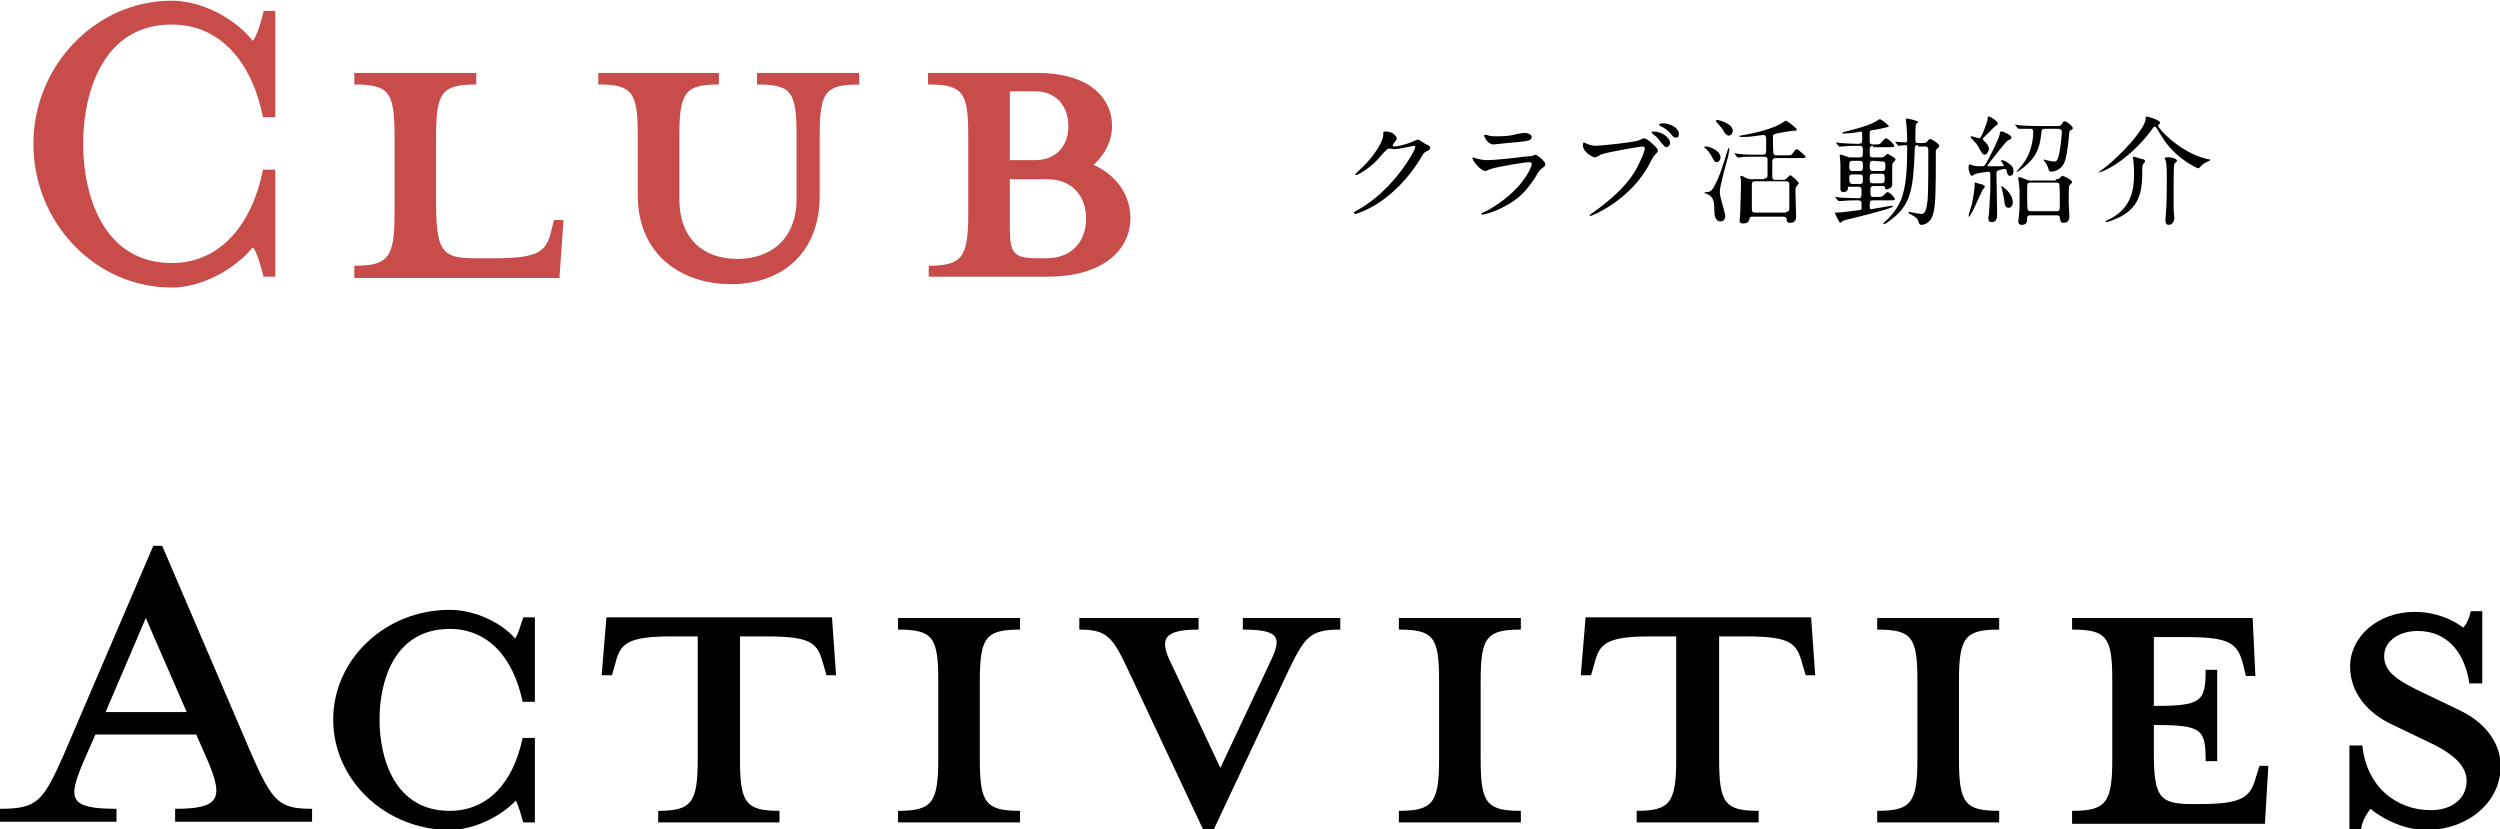
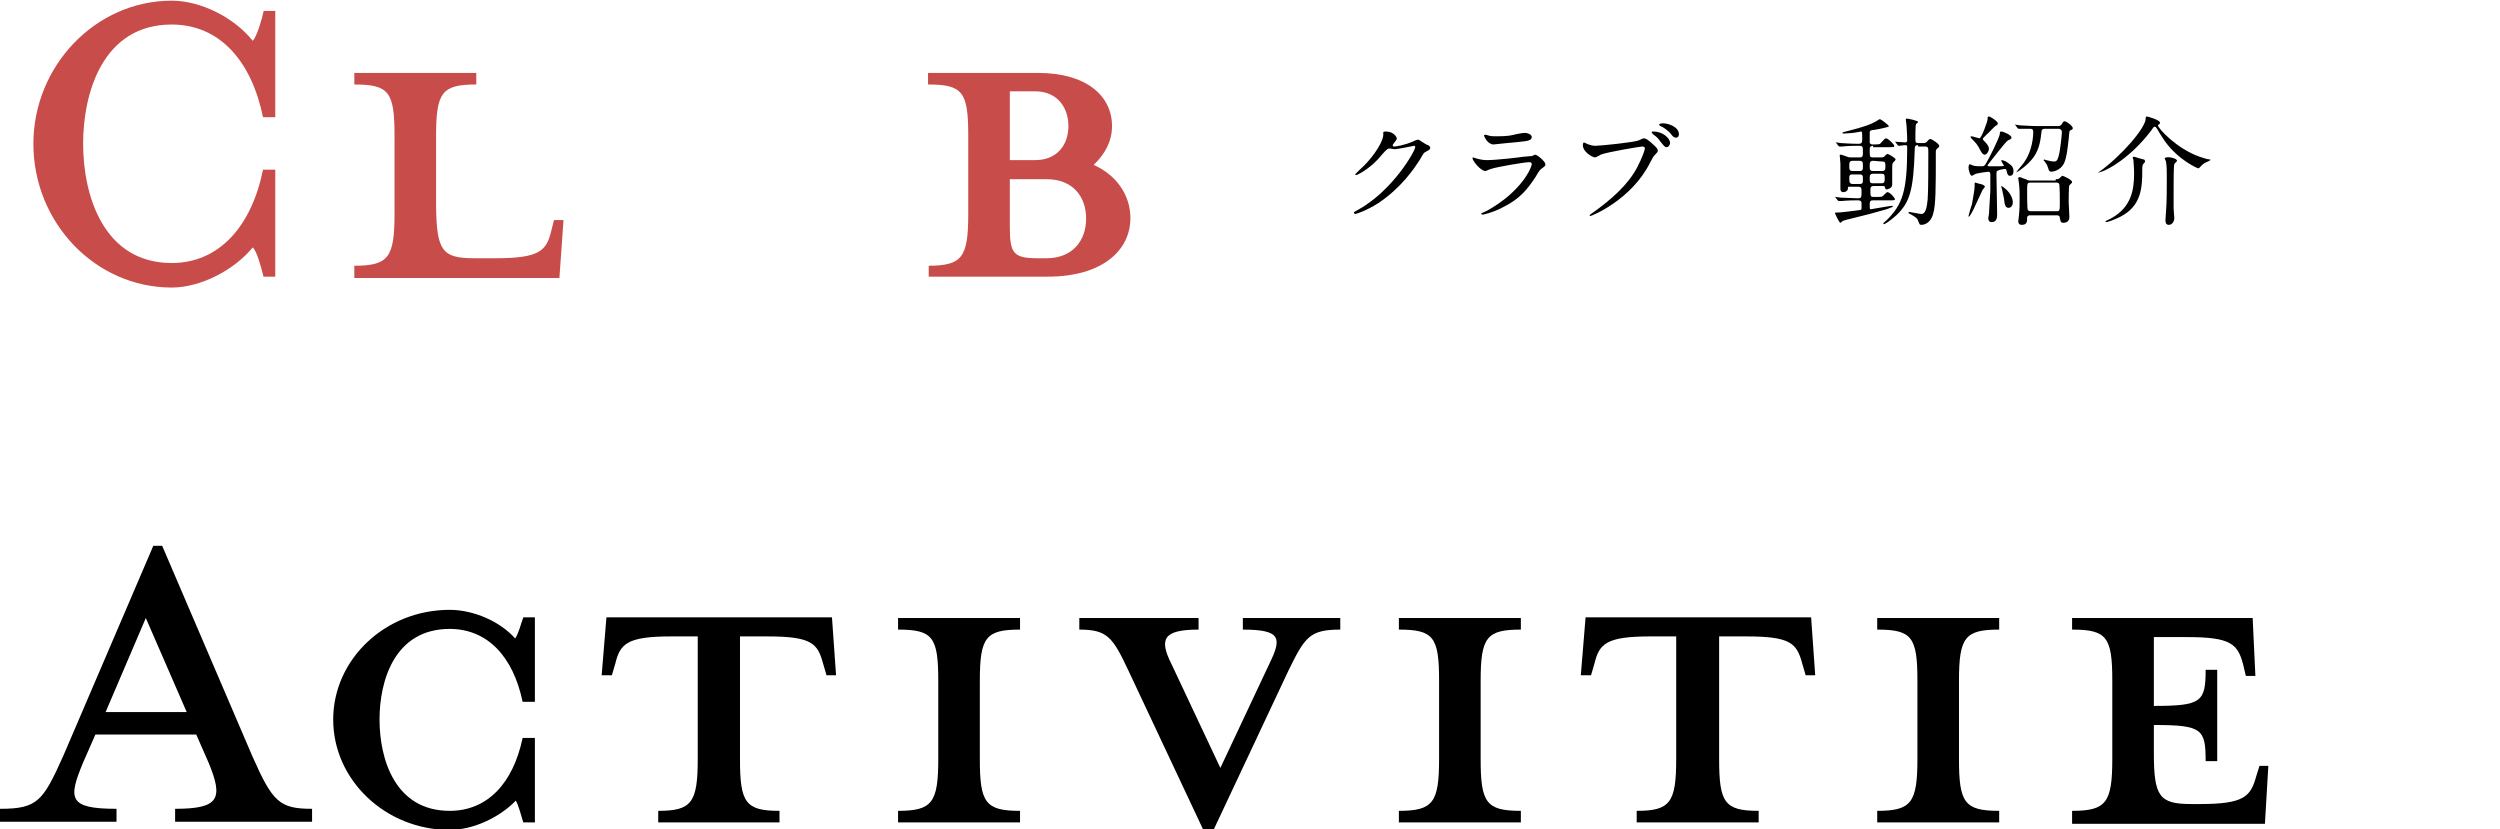
<svg xmlns="http://www.w3.org/2000/svg" version="1.1" id="レイヤー_1" x="0px" y="0px" viewBox="0 0 366.9 121.7" style="enable-background:new 0 0 366.9 121.7;" xml:space="preserve">
  <style type="text/css">
	.st0{fill:#C84C4A;}
</style>
  <g>
    <path d="M203,19.5c0-0.2,0.2-0.2,0.4-0.2c1.2,0,1.6,0.9,1.6,1c0,0.2-0.2,0.4-0.5,0.8c-0.1,0.1-0.1,0.2-0.1,0.3   c0,0.1,0.2,0.1,0.3,0.1c0.2,0,1.4-0.2,2.6-0.7c0.2-0.1,0.6-0.3,0.8-0.3s0.2,0.1,0.9,0.5c0.1,0.1,0.5,0.3,0.6,0.3   c0.2,0.1,0.3,0.3,0.3,0.4c0,0.2-0.1,0.3-0.7,0.6c-0.2,0.1-0.3,0.2-0.8,1.1c-0.9,1.4-2.7,4.1-6.1,6.4c-1.9,1.2-3.3,1.6-3.4,1.6   c-0.1,0-0.2-0.1-0.2-0.2s0.1-0.1,0.6-0.4c5.2-2.9,8.4-8.7,8.4-9.2c0-0.2-0.1-0.2-0.2-0.2c0,0-2.4,0.5-2.8,0.5   c-0.1,0-0.6-0.1-0.7-0.1c-0.3,0-0.4,0-1.1,0.8c-1,1.2-1.5,1.6-2.3,2.2c-0.7,0.5-1.4,0.9-1.6,0.9c-0.1,0-0.1-0.1-0.1-0.1   c0-0.1,1.1-1.1,1.3-1.3C201.6,22.9,203.2,20.6,203,19.5C203.1,20,203,19.6,203,19.5z" />
    <path d="M218.1,31c5.3-2.9,6.7-6.5,6.7-6.9c0-0.2-0.1-0.3-0.4-0.3c-0.6,0-4.8,0.7-5.6,1c-0.1,0-0.7,0.3-0.8,0.3   c-0.7,0-1.9-1.5-1.9-1.9c0-0.1,0.1-0.1,0.1-0.1l0.3,0.1c0.3,0.1,1,0.3,1.7,0.3c1.4,0,4.8-0.4,5.4-0.5l1.2-0.1   c0.1,0,0.4-0.2,0.5-0.2c0.3,0,1.5,1,1.5,1.4c0,0.3-0.1,0.3-0.5,0.6c-0.3,0.2-0.5,0.5-0.9,1.2c-1.3,2-2.4,3.3-4.8,4.5   c-1.5,0.8-2.9,1.1-3,1.1s-0.2-0.1-0.2-0.1v-0.1C217.5,31.3,218,31,218.1,31z M218.5,19.9c0.3,0.1,0.7,0.1,0.9,0.1   c0.8,0,1.9,0,2.7-0.2c0.3-0.1,1.4-0.3,1.7-0.3s1,0.2,1,0.6c0,0.5-0.6,0.6-1.6,0.7c-0.3,0-3.9,0.4-4,0.4c-0.9,0-1.4-1.2-1.4-1.3   c0-0.1,0-0.1,0.1-0.1C218,19.7,218.4,19.9,218.5,19.9z" />
    <path d="M232.7,21c0.3,0.2,1,0.4,1.4,0.4c0.7,0,5.7-0.5,6.4-0.8c0.5-0.2,0.6-0.3,0.7-0.3c0.4,0,0.6,0.2,1.2,0.7   c0.8,0.7,0.9,0.9,0.9,1.1s-0.1,0.3-0.4,0.6c-0.3,0.3-0.3,0.4-0.7,1.1c-2.7,5.5-8.6,7.9-8.8,7.9c-0.1,0-0.1-0.1-0.1-0.1   c0-0.1,0.1-0.1,0.2-0.2c3-2.1,5.4-4.3,6.7-6.7c0.8-1.5,1.2-2.7,1.2-2.9c0-0.3-0.3-0.3-0.4-0.3c-0.2,0-5.1,0.8-6.1,1.2   c-0.1,0.1-0.7,0.4-0.8,0.4c-0.4,0-1.8-0.8-1.8-1.8c0-0.3,0.1-0.4,0.2-0.4C232.5,20.9,232.6,21,232.7,21z M245.1,21   c0,0.2-0.2,0.6-0.5,0.6s-0.4-0.2-0.9-0.8c-0.3-0.4-0.4-0.6-1.1-1.1c-0.1-0.1-0.2-0.2-0.2-0.3c0-0.1,0.2-0.1,0.3-0.1   C243.9,19.3,245.1,20.2,245.1,21z M246.4,19.7c0,0.2-0.1,0.5-0.4,0.5c-0.4,0-0.6-0.3-0.9-0.7c-0.3-0.3-0.9-0.8-1.4-1   c-0.2-0.1-0.2-0.2-0.2-0.2c0-0.2,0.5-0.2,0.6-0.2C244.8,18.1,246.4,18.6,246.4,19.7z" />
-     <path d="M250.4,21.5c0.5,0,2.1,0.6,2.1,1.6c0,0.4-0.3,0.7-0.6,0.7c-0.2,0-0.3-0.1-0.5-0.5c-0.4-0.8-0.8-1.3-1.3-1.7   C250.1,21.5,250.2,21.5,250.4,21.5z M250.4,28.2c0.5,0,0.8-0.2,1.1-0.7c0.8-1.5,1-2.1,2-5.3c0-0.1,0.2-0.5,0.2-0.5   c0.1,0,0.1,0.1,0.1,0.2s-0.2,1.3-0.3,1.5c-0.2,0.7-1.1,4-1.1,4.7c0,0.6,0.1,0.8,0.6,2.7c0,0.1,0.2,0.6,0.2,0.9   c0,0.6-0.4,0.8-0.7,0.8c-0.8,0-0.9-1-0.9-1.5c0-1.6-0.2-2.1-1-2.5c-0.1-0.1-0.5-0.1-0.5-0.2C250.1,28.3,250.3,28.2,250.4,28.2z    M252,17.6c0.2,0,2.3,0.5,2.3,1.6c0,0.4-0.3,0.7-0.6,0.7c-0.2,0-0.3-0.1-0.6-0.4c-0.3-0.6-0.4-0.7-1.2-1.6l-0.1-0.1   C251.9,17.7,251.9,17.6,252,17.6z M258.9,26.2c0.5,0,0.5-0.3,0.5-0.5c0-0.3,0-2.3,0-2.4c0-0.2-0.2-0.3-0.5-0.3h-1.2   c-1.5,0-2,0-2.2,0.1c-0.1,0-0.3,0-0.4,0s-0.1,0-0.2-0.1l-0.3-0.4c-0.1-0.1-0.1-0.1-0.1-0.1s0,0,0.1,0s0.6,0.1,0.7,0.1   c0.8,0.1,1.5,0.1,2.3,0.1h1.1c0.2,0,0.5,0,0.5-0.5v-1.9c0-0.2-0.1-0.5-0.4-0.5c-0.2,0-1.3,0.2-1.5,0.2c-0.7,0.1-1.2,0.1-1.7,0.1   c-0.2,0-0.4-0.1-0.4-0.1c0-0.1,0.7-0.2,0.8-0.2c3.3-0.6,4.7-1.3,5.3-1.6c0.1-0.1,0.8-0.5,0.8-0.5c0.1,0,1.6,1.1,1.6,1.3   c0,0.2-0.2,0.2-0.5,0.2c-0.5,0-2,0.3-2.5,0.4c-0.3,0.1-0.5,0.1-0.5,0.5c0,0.3,0,2.3,0.1,2.5s0.4,0.2,0.4,0.2h1.3   c0.8,0,0.9,0,1.1-0.3c0.4-0.6,0.5-0.6,0.6-0.6c0.2,0,1.3,1,1.3,1.1c0,0.2-0.3,0.2-0.9,0.2h-3.5c-0.3,0-0.5,0.1-0.5,0.5   c0,0.3,0,2.3,0,2.4c0.1,0.3,0.3,0.3,0.5,0.3h1.1c0.2,0,0.3,0,0.6-0.3c0.3-0.3,0.4-0.4,0.4-0.4c0.2,0,1.3,1,1.3,1.2   c0,0.1-0.1,0.1-0.3,0.4c-0.2,0.2-0.2,0.5-0.2,0.6c0,0.6,0.1,3.8,0.1,3.9c0,0.9-0.7,0.9-0.9,0.9c-0.4,0-0.5-0.2-0.5-0.6   c0-0.1-0.1-0.3-0.5-0.3h-4.4c-0.4,0-0.5,0-0.6,0.5c-0.1,0.4-0.5,0.5-0.9,0.5c-0.3,0-0.5-0.1-0.5-0.4c0-0.1,0.1-1,0.1-1.2   c0-0.7,0.1-3.2,0.1-3.7c0-0.3,0-0.8,0-1.1c0-0.1-0.1-0.3-0.1-0.4s0-0.2,0.1-0.2s0.2,0,0.7,0.3c0.4,0.2,0.6,0.2,1,0.2h1.7V26.2z    M262.1,31.1c0.3,0,0.5-0.1,0.5-0.5c0-0.6,0-3,0-3.5c0-0.2,0-0.5-0.5-0.5h-4.5c-0.3,0-0.5,0.1-0.5,0.5v3.5c0,0.3,0,0.6,0.5,0.6h4.5   V31.1z" />
    <path d="M274.9,21.4c-0.5,0-0.5,0.3-0.5,0.7c0,0.9,0,1,0.5,1h1.2c0.1,0,0.4,0,0.5-0.2c0.1-0.1,0.3-0.3,0.4-0.3   c0.2,0,1.2,0.6,1.2,0.8c0,0.1-0.3,0.4-0.4,0.5c-0.1,0.2-0.1,0.4-0.1,0.9c0,0.4,0,2,0,2.3c0,0.6-0.8,0.7-0.8,0.7   c-0.2,0-0.2-0.1-0.3-0.4c0-0.1-0.2-0.1-0.3-0.1H275c-0.5,0-0.5,0.3-0.5,0.6c0,0.9,0,1,0.5,1h0.5c0.7,0,0.7,0,1-0.3   c0.4-0.4,0.4-0.4,0.5-0.4c0.4,0,1.1,0.9,1.1,1c0,0.2-0.1,0.2-0.9,0.2H275c-0.4,0-0.6,0-0.6,0.6c0,0.7,0,0.7,0.2,0.7   c0.1,0,2.8-0.5,3.1-0.5c0,0,0.1,0,0.1,0.1s-0.7,0.3-0.9,0.4c-1.7,0.5-3.2,0.9-5.3,1.4c-0.1,0-0.8,0.2-1.1,0.3   c-0.1,0-0.3,0.3-0.4,0.3c-0.2,0-0.8-1.4-0.8-1.4c0-0.1,0.1-0.1,0.1-0.1c0.9,0,2-0.2,3-0.3c0.1,0,0.7-0.1,0.7-0.1   c0.1-0.1,0.1-0.2,0.1-0.3c0-0.3,0-0.7,0-0.8c-0.1-0.3-0.3-0.3-0.7-0.3c-1.5,0-2.1,0.1-2.2,0.1s-0.3,0-0.4,0s-0.1,0-0.2-0.1   l-0.3-0.4c-0.1-0.1-0.1-0.1-0.1-0.1s0,0,0.1,0s0.6,0.1,0.7,0.1c0.7,0,1.8,0.1,2.5,0.1c0.6,0,0.6-0.1,0.6-1.1c0-0.3,0-0.6-0.5-0.6   h-1.2c-0.3,0-0.3,0-0.3,0.3s-0.4,0.5-0.6,0.5c-0.5,0-0.5-0.3-0.5-0.5c0-1.2,0-3.2,0-3.7c0-0.2-0.1-1-0.1-1.2c0-0.1,0-0.1,0.2-0.1   c0.1,0,0.6,0.2,0.9,0.3c0.2,0.1,0.4,0.1,0.7,0.1h1.1c0.5,0,0.5-0.2,0.5-0.8c0-0.7,0-0.9-0.5-0.9h-0.5c-1.4,0-1.9,0.1-2,0.1   s-0.3,0-0.4,0s-0.1,0-0.2-0.1l-0.3-0.4c-0.1-0.1-0.1-0.1-0.1-0.1s0,0,0.1,0s0.6,0.1,0.7,0.1c0.2,0,1.4,0.1,2.2,0.1h0.4   c0.5,0,0.5-0.3,0.5-0.7c0-1,0-1.1-0.2-1.1c0,0-0.4,0.1-0.5,0.1c-0.4,0.1-1.6,0.2-2,0.2c-0.1,0-0.2,0-0.2-0.1s0.1-0.1,0.5-0.2   c2.8-0.7,3.8-1.1,4.6-1.6c0.3-0.2,0.3-0.2,0.4-0.2c0.2,0,1.3,0.9,1.3,1s0,0.1-0.4,0.2c-0.3,0.1-1.8,0.4-2.1,0.4   c-0.3,0.1-0.3,0.2-0.3,0.4c0,1.3,0,1.4,0,1.5c0.1,0.1,0.2,0.2,0.4,0.2c1,0,1.1,0,1.3-0.3c0.4-0.4,0.5-0.6,0.7-0.6   c0.3,0,1.2,0.9,1.2,1.1s-0.1,0.2-0.9,0.2h-2.2V21.4z M272.9,25.1c0.5,0,0.5-0.2,0.5-0.8c0-0.4,0-0.7-0.5-0.7h-1   c-0.5,0-0.5,0.3-0.5,0.8c0,0.4,0,0.7,0.5,0.7H272.9z M272.9,27c0.5,0,0.5-0.2,0.5-0.7s0-0.7-0.5-0.7h-1c-0.5,0-0.5,0.2-0.5,0.6   c0,0.6,0.1,0.8,0.5,0.8C271.9,27,272.9,27,272.9,27z M274.9,23.6c-0.5,0-0.5,0.3-0.5,0.8c0,0.4,0,0.7,0.5,0.7h1.3   c0.5,0,0.5-0.3,0.5-0.7c0-0.5,0-0.7-0.5-0.7L274.9,23.6L274.9,23.6z M274.9,25.5c-0.5,0-0.5,0.3-0.5,0.7c0,0.5,0,0.7,0.5,0.7h1.2   c0.5,0,0.5-0.3,0.5-0.7c0-0.5,0-0.7-0.5-0.7H274.9z M281.5,21.3c-0.5,0-0.5,0.2-0.5,0.9c-0.2,5.7-0.7,7.5-2.7,9.4   c-1,0.9-1.7,1.3-1.8,1.3s-0.1,0-0.1-0.1s0.4-0.4,0.5-0.5c2.3-2.3,3-4.2,3-10.6c0-0.3,0-0.4-0.3-0.4c-0.2,0-0.8,0.1-0.9,0.1   s-0.1,0-0.2-0.1l-0.3-0.4c-0.1-0.1-0.1-0.1-0.1-0.1s0,0,0.1,0c0.2,0,1.2,0.1,1.4,0.1s0.3-0.1,0.3-0.3c0-1.1-0.1-1.8-0.1-2.2   c0-0.1-0.1-0.7-0.1-0.8c0-0.1,0-0.2,0.1-0.2c0.2,0,1.7,0.3,1.7,0.5c0,0.1-0.3,0.3-0.3,0.3c-0.1,0.2-0.1,1.7-0.1,2   c0,0.7,0,0.8,0.5,0.8h0.6c0.2,0,0.4,0,0.6-0.2c0.3-0.4,0.4-0.4,0.5-0.4c0.2,0,1.3,0.7,1.3,1c0,0.1,0,0.2-0.3,0.4   c-0.2,0.2-0.2,0.3-0.2,0.6c0,5.2,0,7.7-0.4,9c-0.4,1.5-1.5,1.6-1.7,1.6c-0.3,0-0.3-0.1-0.5-0.6c-0.1-0.4-0.5-0.6-1-0.9   c-0.4-0.2-0.4-0.2-0.4-0.3c0-0.1,0.1-0.1,0.1-0.1c0.1,0,1.5,0.3,1.8,0.3c0.7,0,0.8-1.3,0.9-2.1c0.1-1,0.1-5.5,0.1-6.9   c0-0.7,0-0.9-0.5-0.9h-1V21.3z" />
    <path d="M293.8,23.8l-0.1-0.2c0,0,0-0.1,0.1-0.1s0.4,0.1,0.6,0.2c0.7,0.5,1.1,0.7,1.1,1.4c0,0.1,0,0.7-0.5,0.7   c-0.3,0-0.4-0.2-0.5-0.7c-0.1-0.3-0.1-0.3-0.3-0.3c-0.1,0-0.7,0.1-0.9,0.2c-0.3,0.1-0.3,0.2-0.3,0.6c0,0.9,0.1,5,0.1,5.8   c0,0.4,0,1.2-0.8,1.2c-0.4,0-0.5-0.3-0.5-0.6c0-0.1,0.1-0.5,0.1-0.6c0-0.3,0.2-3.2,0.2-3.3c0-0.4,0-2.1,0-2.5   c0-0.3-0.1-0.4-0.3-0.4c-0.1,0-1.5,0.2-1.8,0.3c-0.1,0-0.5,0.3-0.6,0.3c-0.3,0-0.5-0.9-0.5-1.2s0.1-0.5,0.2-0.5s0.4,0.2,0.5,0.2   c0.3,0.1,0.8,0.1,1.2,0.1c0.3,0,0.4,0,0.6-0.3c0.5-0.8,2.1-4,2.1-4.5c0-0.2,0-0.3,0.2-0.3c0.3,0,1.5,0.5,1.5,0.9   c0,0.1,0,0.2-0.5,0.4c-0.3,0.1-2.4,2.9-2.9,3.5c-0.1,0.1-0.1,0.1-0.1,0.2s0.2,0.1,0.2,0.1c0.1,0,0.6,0,1.1,0c1.1,0,1.1,0,1.1-0.2   C294.1,24.4,294,24.1,293.8,23.8z M291.3,27.4c0,0.1-0.4,0.5-0.4,0.6c-0.2,0.4-1.1,2.4-1.3,2.8c-0.3,0.6-0.6,1-0.6,1   c-0.1,0-0.1,0-0.1-0.1s0.4-1.5,0.5-1.7c0.1-0.7,0.4-2.1,0.4-2.7c0-0.1,0-0.3,0-0.4s0.1-0.1,0.1-0.1c0.1,0,0.6,0.2,0.7,0.2   C290.8,27,291.3,27.2,291.3,27.4z M291.3,22.7c-0.2,0-0.4-0.1-0.7-0.7c-0.4-0.8-0.6-1-1.2-1.6c0,0-0.2-0.2-0.2-0.3   c0-0.1,0.1-0.1,0.1-0.1c0.2,0,1.1,0.3,1.2,0.3c0.3,0,1.2-2.5,1.2-2.8s0-0.4,0.2-0.4s1.3,0.7,1.3,1c0,0.2-0.1,0.2-0.2,0.3   c-0.3,0.1-1.2,1.2-1.4,1.3c-0.5,0.5-0.6,0.6-0.6,0.7s0.1,0.2,0.2,0.3c0.3,0.3,0.7,0.7,0.7,1.2C291.8,22.4,291.5,22.7,291.3,22.7z    M295.4,29.7c0,0.5-0.3,0.8-0.6,0.8c-0.5,0-0.6-0.4-0.7-1.4c-0.1-0.4-0.2-1-0.3-1.4c-0.1-0.3-0.1-0.3-0.1-0.4l0,0   c0.1,0,0.5,0.3,0.6,0.4C294.8,28.1,295.4,28.9,295.4,29.7z M302,18.5c0.2,0,0.4,0,0.6-0.3c0.2-0.4,0.3-0.4,0.4-0.4   c0.3,0,1.2,0.7,1.2,1c0,0.1,0,0.2-0.3,0.3c-0.2,0.1-0.2,0.1-0.3,1.3c-0.2,1.7-0.3,2.7-0.7,3.6c-0.5,1-1.6,1.2-1.8,1.2   c-0.3,0-0.4-0.1-0.5-0.5c-0.1-0.3-0.2-0.6-0.4-0.8c0-0.1-0.3-0.4-0.3-0.4l0.1-0.1l0.3,0.1c0.8,0.2,0.9,0.2,1.1,0.2   c0.3,0,0.5,0,0.7-0.7c0.3-1,0.5-3.4,0.5-3.6c0-0.4-0.3-0.5-0.5-0.5h-2c-0.3,0-0.5,0.1-0.5,0.5c-0.1,0.8-0.2,2.3-1.1,3.6   c-0.9,1.3-2.5,2.3-2.6,2.3l0,0c0-0.1,0.9-1.1,1.1-1.4c0.9-1.2,1.4-3,1.4-4.6c0-0.2-0.1-0.4-0.4-0.4c-0.2,0-1.1,0-1.3,0   c-0.1,0-0.3,0-0.4,0s-0.1,0-0.2-0.1l-0.3-0.4c-0.1-0.1-0.1-0.1-0.1-0.1h0.1c0.1,0,0.6,0.1,0.7,0.1c0.5,0,1.4,0.1,2.3,0.1   C298.8,18.5,302,18.5,302,18.5z M301.7,26.3c0.2,0,0.4,0,0.5-0.1s0.4-0.4,0.5-0.4s1.4,0.6,1.4,0.9c0,0.1,0,0.1-0.1,0.2l-0.3,0.3   c-0.1,0.1-0.1,2.1-0.1,2.5c0,0.3,0.1,1.7,0.1,2.1c0,0.2,0,0.9-0.9,0.9c-0.4,0-0.4-0.3-0.5-0.7c0-0.4-0.3-0.4-0.5-0.4H298   c-0.2,0-0.5,0-0.5,0.4c0,0.5,0,1-0.8,1c-0.4,0-0.5-0.3-0.5-0.5c0-0.1,0.1-0.8,0.1-0.9c0.1-0.8,0.1-1.9,0.1-2.7c0-0.7,0-1.2-0.1-2   c0-0.1-0.1-0.6-0.1-0.7s0-0.2,0.2-0.2s0.5,0.2,0.9,0.3c0.3,0.2,0.5,0.2,0.8,0.2h3.6V26.3z M301.8,31c0.5,0,0.5-0.1,0.5-1.4   c0-0.2,0-2.5-0.1-2.6c-0.1-0.2-0.2-0.2-0.5-0.2H298c-0.5,0-0.5,0.1-0.5,1.4c0,0.2,0,2.5,0.1,2.6c0.1,0.2,0.4,0.2,0.5,0.2H301.8z" />
    <path d="M307.9,25.3l0.2-0.1c3.1-2.2,6.8-6.4,6.8-7.8c0-0.2,0-0.3,0.2-0.3c0.1,0,1.9,0.5,1.9,0.9c0,0.2-0.1,0.2-0.2,0.3   c-0.1,0-0.1,0.1-0.1,0.1c0,0.4,2.7,3.4,6.1,4.6c0.4,0.1,1.1,0.4,1.5,0.4c0.1,0,0.1,0,0.1,0.1c0,0-0.5,0.3-0.6,0.3   c-0.6,0.3-0.7,0.5-1,0.8c-0.1,0.1-0.1,0.1-0.2,0.1s-2.9-1.2-4.9-4c-0.4-0.6-0.8-1.2-1.2-1.9c-0.1-0.1-0.1-0.2-0.3-0.2   c-0.1,0-0.2,0.1-0.6,0.7C312.3,23.6,308.5,25.4,307.9,25.3C308,25.4,307.9,25.4,307.9,25.3z M314.6,23.4c0.1,0,0.2,0.1,0.2,0.3   c0,0.1,0,0.1-0.2,0.3c-0.2,0.2-0.2,0.5-0.2,0.9c0,2.6-0.1,5.3-3.2,6.9c-1,0.5-1.9,0.8-2.1,0.8c0,0-0.1,0-0.1-0.1s0.8-0.4,0.9-0.5   c2.9-1.6,3.3-4.2,3.3-6.5c0-1-0.1-1.8-0.1-2c0-0.1-0.1-0.3-0.1-0.3c0-0.1,0-0.2,0.2-0.2C313.3,23,314.1,23.3,314.6,23.4z    M319.5,23.6c0,0.1-0.4,0.4-0.4,0.5c-0.1,0.2-0.1,3-0.1,3.6c0,0.4,0,1.4,0,2.9c0,0.2,0.1,1.2,0.1,1.4c0,0.6-0.4,1-0.8,1   c-0.5,0-0.5-0.5-0.5-0.7s0.1-1.3,0.1-1.5c0.1-1.2,0.1-3.3,0.1-4.7c0-0.6,0-1.7-0.1-2.3c0-0.1-0.2-0.5-0.2-0.5   c0-0.2,0.2-0.2,0.3-0.2C318.2,23,319.5,23.2,319.5,23.6z" />
  </g>
  <g>
    <g>
      <path class="st0" d="M38.7,40.7c-0.4-1.6-1-3.8-1.6-4.4c-2.7,3.3-7.6,5.9-11.9,5.9C14,42.2,4.9,32.7,4.9,21.1    c0-11.4,9.1-21,20.3-21c4.3,0,9.2,2.5,11.9,5.9c0.6-0.7,1.3-3,1.6-4.4h1.7v15.6h-1.8C36.9,8.9,32.2,3.6,25.2,3.6    c-10.1,0-13,10-13,17.5c0,7.6,3,17.5,13,17.5c6.9,0,11.7-5.3,13.4-13.7h1.8v15.7H38.7z" />
      <path class="st0" d="M69.6,37.9h3.1c6.5,0,7.5-1.1,8.2-4l0.4-1.6h1.4l-0.6,8.5H52V39c5,0,5.9-1.2,5.9-7.6V19.9    c0-6.4-0.8-7.5-5.9-7.5v-1.7h17.9v1.7c-5,0-5.9,1.1-5.9,7.5v10.5C64.1,36.8,64.9,37.9,69.6,37.9z" />
-       <path class="st0" d="M120.3,19.9v8.8c0,8.5-5.6,13-13,13c-7.5,0-13.7-4.5-13.7-13v-8.8c0-6.4-0.8-7.5-5.8-7.5v-1.7h17.7v1.7    c-4.9,0-5.8,1.1-5.8,7.5v9.3c0,5.9,3.6,8.8,8.5,8.8c4.9,0,8.7-2.9,8.7-8.8v-9.3c0-6.4-0.7-7.5-5.8-7.5v-1.7h15v1.7    C121.1,12.4,120.3,13.5,120.3,19.9z" />
      <path class="st0" d="M136.2,39c5,0,5.9-1.2,5.9-7.6V19.9c0-6.4-0.8-7.5-5.9-7.5v-1.7h16.1c7.2,0,10.9,3.4,10.9,7.8    c0,2.2-1,4.1-2.7,5.7c3.4,1.5,5.4,4.5,5.4,7.8c0,4.8-4.2,8.6-12.1,8.6h-17.5V39z M151.9,13.4h-3.7v10.1h3.7c3.3,0,4.9-2.3,4.9-5    C156.8,15.8,155.2,13.4,151.9,13.4z M153.6,26.3h-5.4v6.9c0,4,0.5,4.7,4.1,4.7h1.3c3.9,0,5.8-2.7,5.8-5.8    C159.4,28.9,157.5,26.3,153.6,26.3z" />
      <path d="M12.2,111.9c-2.2,5.3-2.2,6.8,4.9,6.8v1.9H0v-1.9c5.5,0,6.3-1.1,9.3-7.8l13.2-30.8h1.3L37,110.9c3,6.8,4,7.8,8.8,7.8v1.9    H25.7v-1.9c6.5,0,7.1-1.5,4.9-6.8l-1.8-4.1H14L12.2,111.9z M21.4,90.7l-5.9,13.8h11.9L21.4,90.7z" />
      <path d="M76.8,120.7c-0.4-1.3-0.7-2.5-1.1-3.2c-2.3,2.4-6.2,4.3-9.7,4.3c-9.4,0-17.1-7.3-17.1-16.2c0-8.8,7.6-16.1,17.1-16.1    c3.5,0,7.4,1.7,9.6,4.2c0.5-0.7,0.8-2,1.2-3.1h1.7V103h-1.8c-1.4-6.7-5.2-10.7-10.7-10.7c-8.1,0-10.3,7.6-10.3,13.3    S57.9,119,66,119c5.5,0,9.3-4,10.7-10.7h1.8v12.4H76.8z" />
      <path d="M98.5,93.4c-6.5,0-7.5,1.1-8.2,4l-0.5,1.7h-1.5l0.7-8.5h33.1l0.6,8.5h-1.4l-0.5-1.7c-0.8-3-1.7-4-8.2-4h-4v18    c0,6.4,0.8,7.6,5.8,7.6v1.7H96.6V119c4.9,0,5.8-1.2,5.8-7.6v-18H98.5z" />
      <path d="M131.8,120.7V119c5,0,5.9-1.2,5.9-7.6V99.9c0-6.4-0.8-7.5-5.9-7.5v-1.7h17.9v1.7c-5,0-5.9,1.1-5.9,7.5v11.5    c0,6.4,0.8,7.6,5.9,7.6v1.7H131.8z" />
      <path d="M189.1,98.4l-11,23.4h-1.5l-11-23.4c-2.3-4.9-3.1-6-7.2-6v-1.7h17.5v1.7c-5.2,0-5.8,1.4-4,5l7.2,15.3l7.2-15.3    c1.8-3.7,1.8-5-3.9-5v-1.7h14.3v1.7C192.2,92.4,191.5,93.5,189.1,98.4z" />
      <path d="M205.3,120.7V119c5,0,5.9-1.2,5.9-7.6V99.9c0-6.4-0.8-7.5-5.9-7.5v-1.7h17.9v1.7c-5,0-5.9,1.1-5.9,7.5v11.5    c0,6.4,0.8,7.6,5.9,7.6v1.7H205.3z" />
      <path d="M242.2,93.4c-6.5,0-7.5,1.1-8.2,4l-0.5,1.7h-1.5l0.7-8.5h33.1l0.6,8.5h-1.4l-0.5-1.7c-0.8-3-1.7-4-8.2-4h-4v18    c0,6.4,0.8,7.6,5.8,7.6v1.7h-17.9V119c4.9,0,5.8-1.2,5.8-7.6v-18H242.2z" />
      <path d="M275.5,120.7V119c5,0,5.9-1.2,5.9-7.6V99.9c0-6.4-0.8-7.5-5.9-7.5v-1.7h17.9v1.7c-5,0-5.9,1.1-5.9,7.5v11.5    c0,6.4,0.8,7.6,5.9,7.6v1.7H275.5z" />
      <path d="M331,99.2h-1.4l-0.4-1.7c-0.8-3-1.8-4-8.2-4h-4.9v10.1c7,0,7.6-0.6,7.6-5.3h1.7v13.4h-1.7c0-4.7-0.5-5.3-7.6-5.3v4.1    c0,6.4,0.8,7.5,5.5,7.5h1.3c6.4,0,7.4-1.1,8.2-4l0.5-1.6h1.3l-0.5,8.5h-28.3V119c5,0,5.9-1.2,5.9-7.6V99.9c0-6.4-0.8-7.5-5.9-7.5    v-1.7h26.5L331,99.2z" />
-       <path d="M356.1,121.8c-3.6,0-6.8-1.9-8.2-3.1c-0.4,0.5-1.3,1.8-1.4,3.1h-1.7v-12.4h1.9c0.6,5.9,4.8,9.5,10.1,9.5    c2.9,0,5.2-1.6,5.2-4.3c0-2.3-2.1-4.1-5.8-5.8l-5-2.4c-3.7-1.7-6.3-4.7-6.3-8.6c0-4.3,4-8,9.5-8c3,0,5.5,1.1,7.1,2.3    c0.4-0.4,0.9-1.3,1.1-2.4h1.7v10.6h-1.9c-0.6-4.2-3-7.7-7.6-7.7c-2.6,0-4.9,1.4-4.9,3.7c0,2.3,1.9,3.6,6.2,5.6l5,2.4    c4.3,2.1,5.9,5.4,5.9,8.1C367,117.9,362,121.8,356.1,121.8z" />
    </g>
  </g>
</svg>